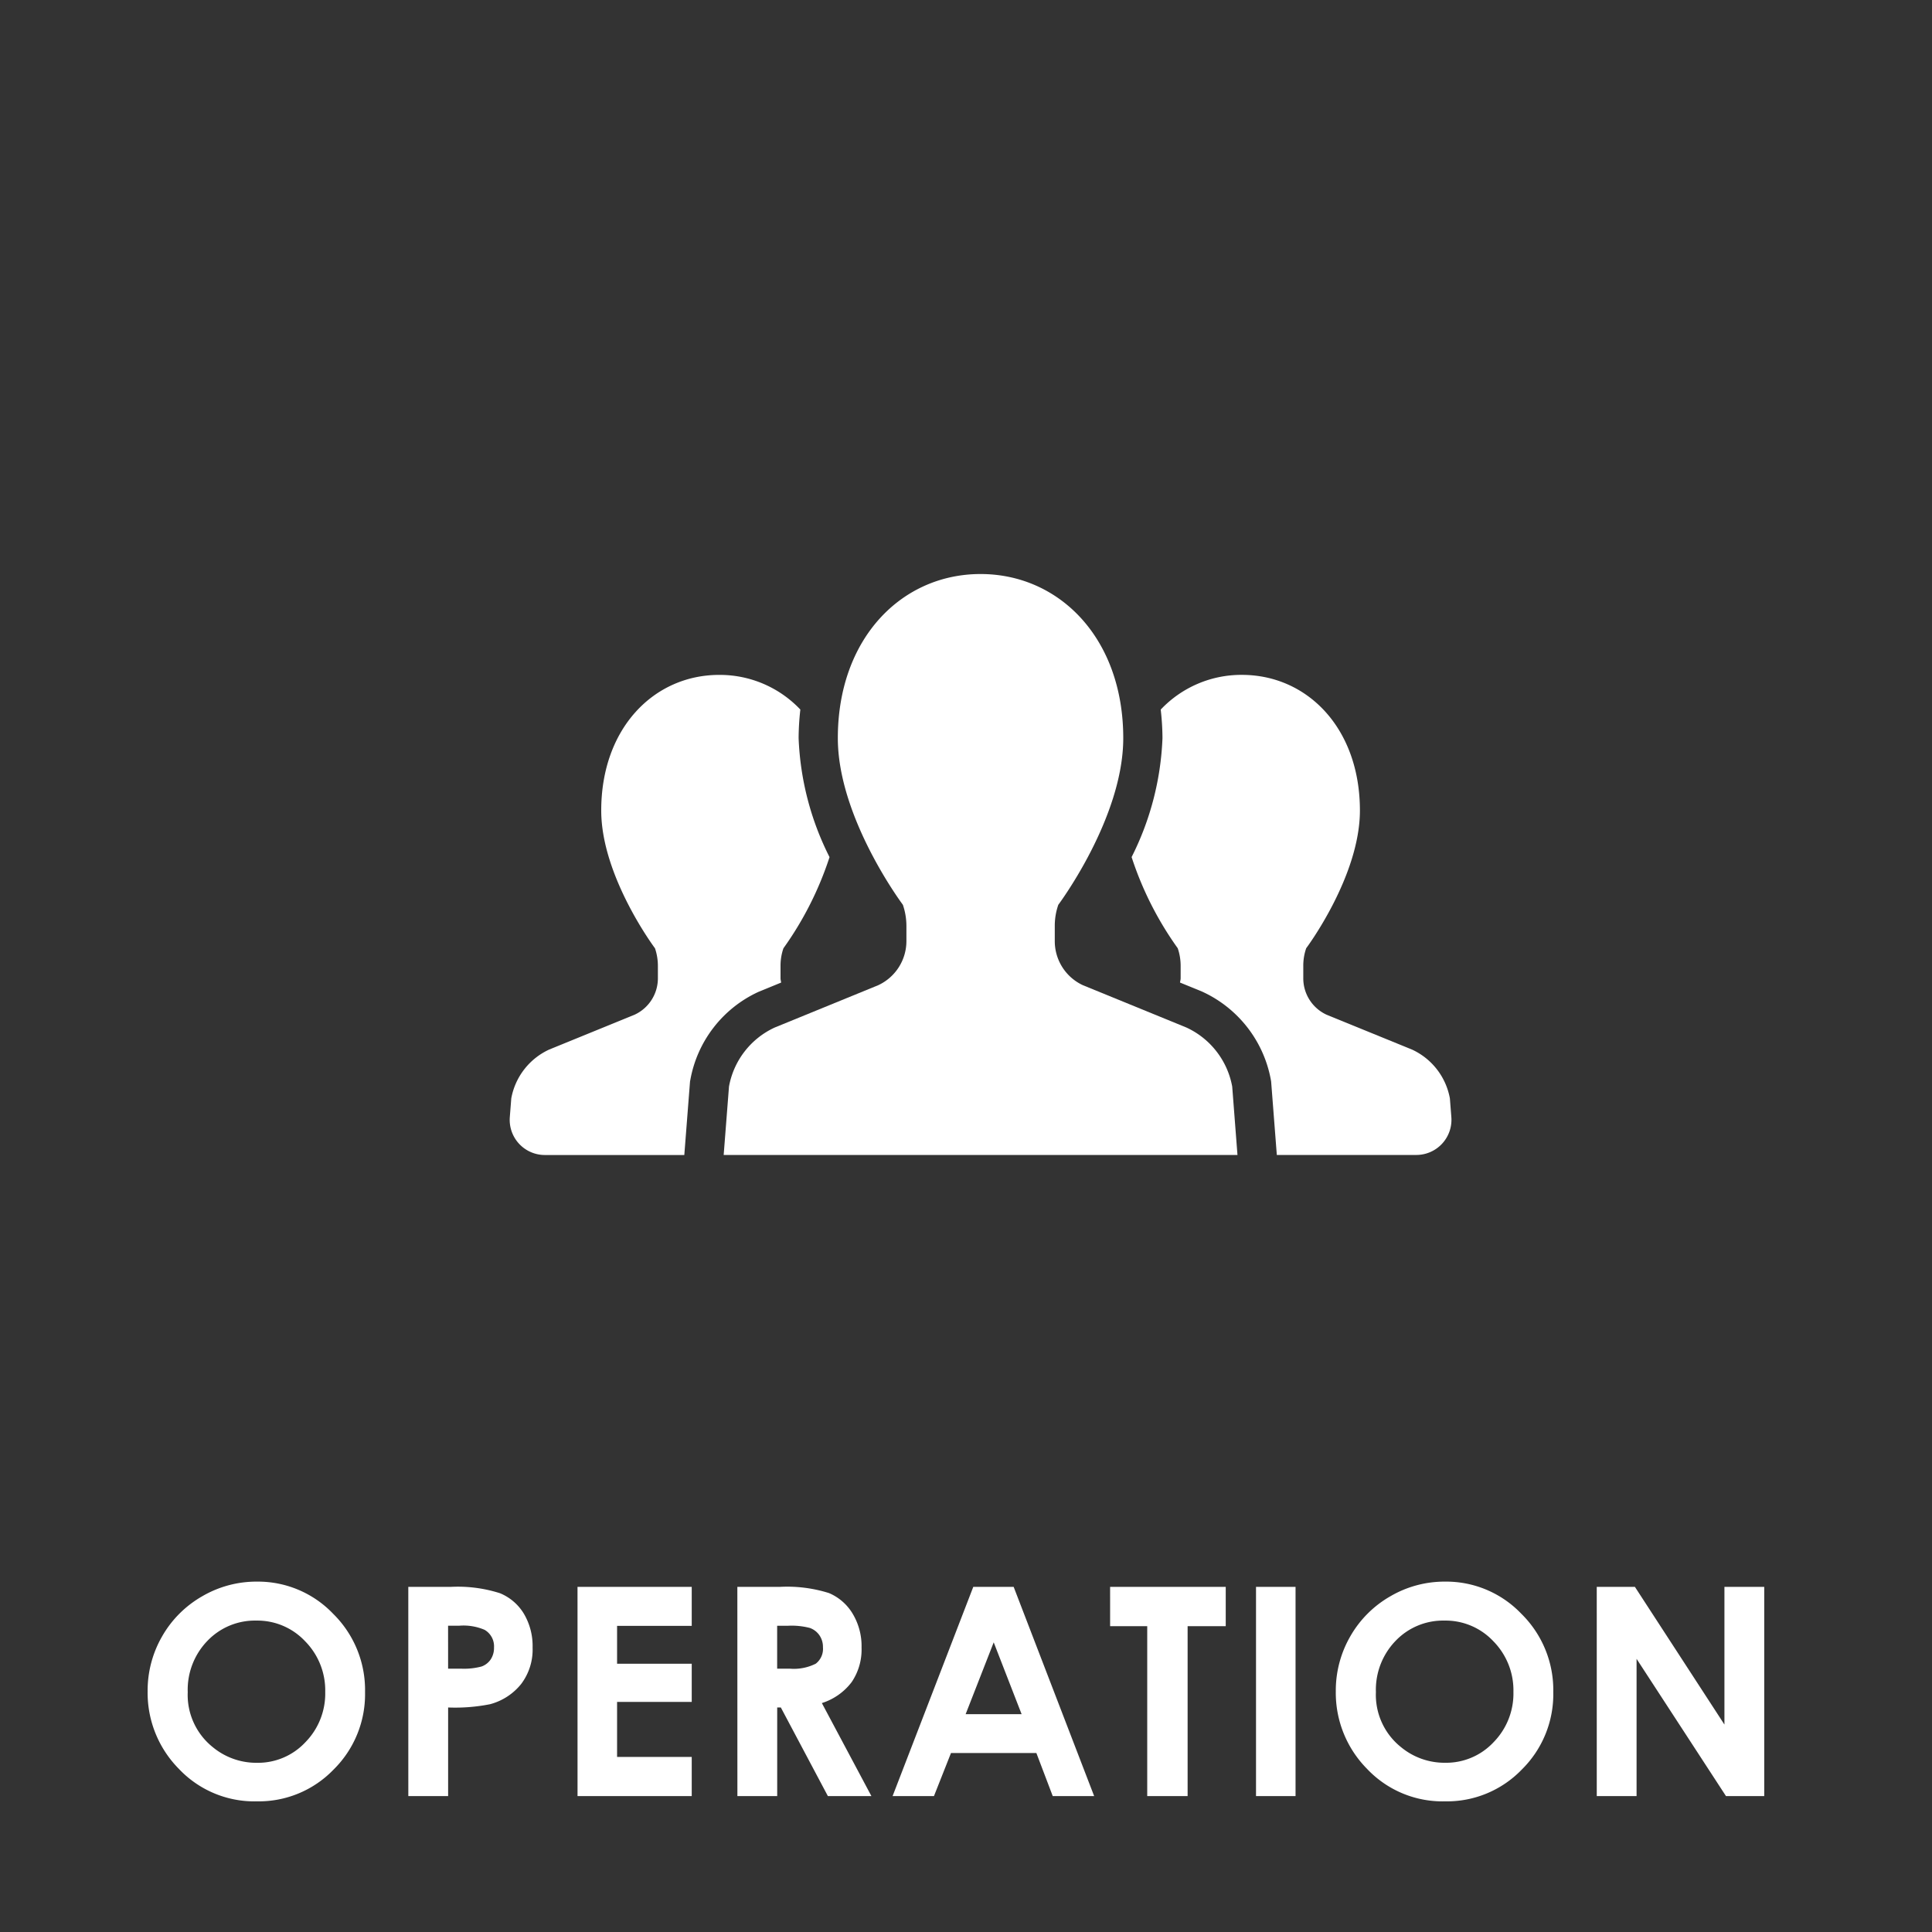
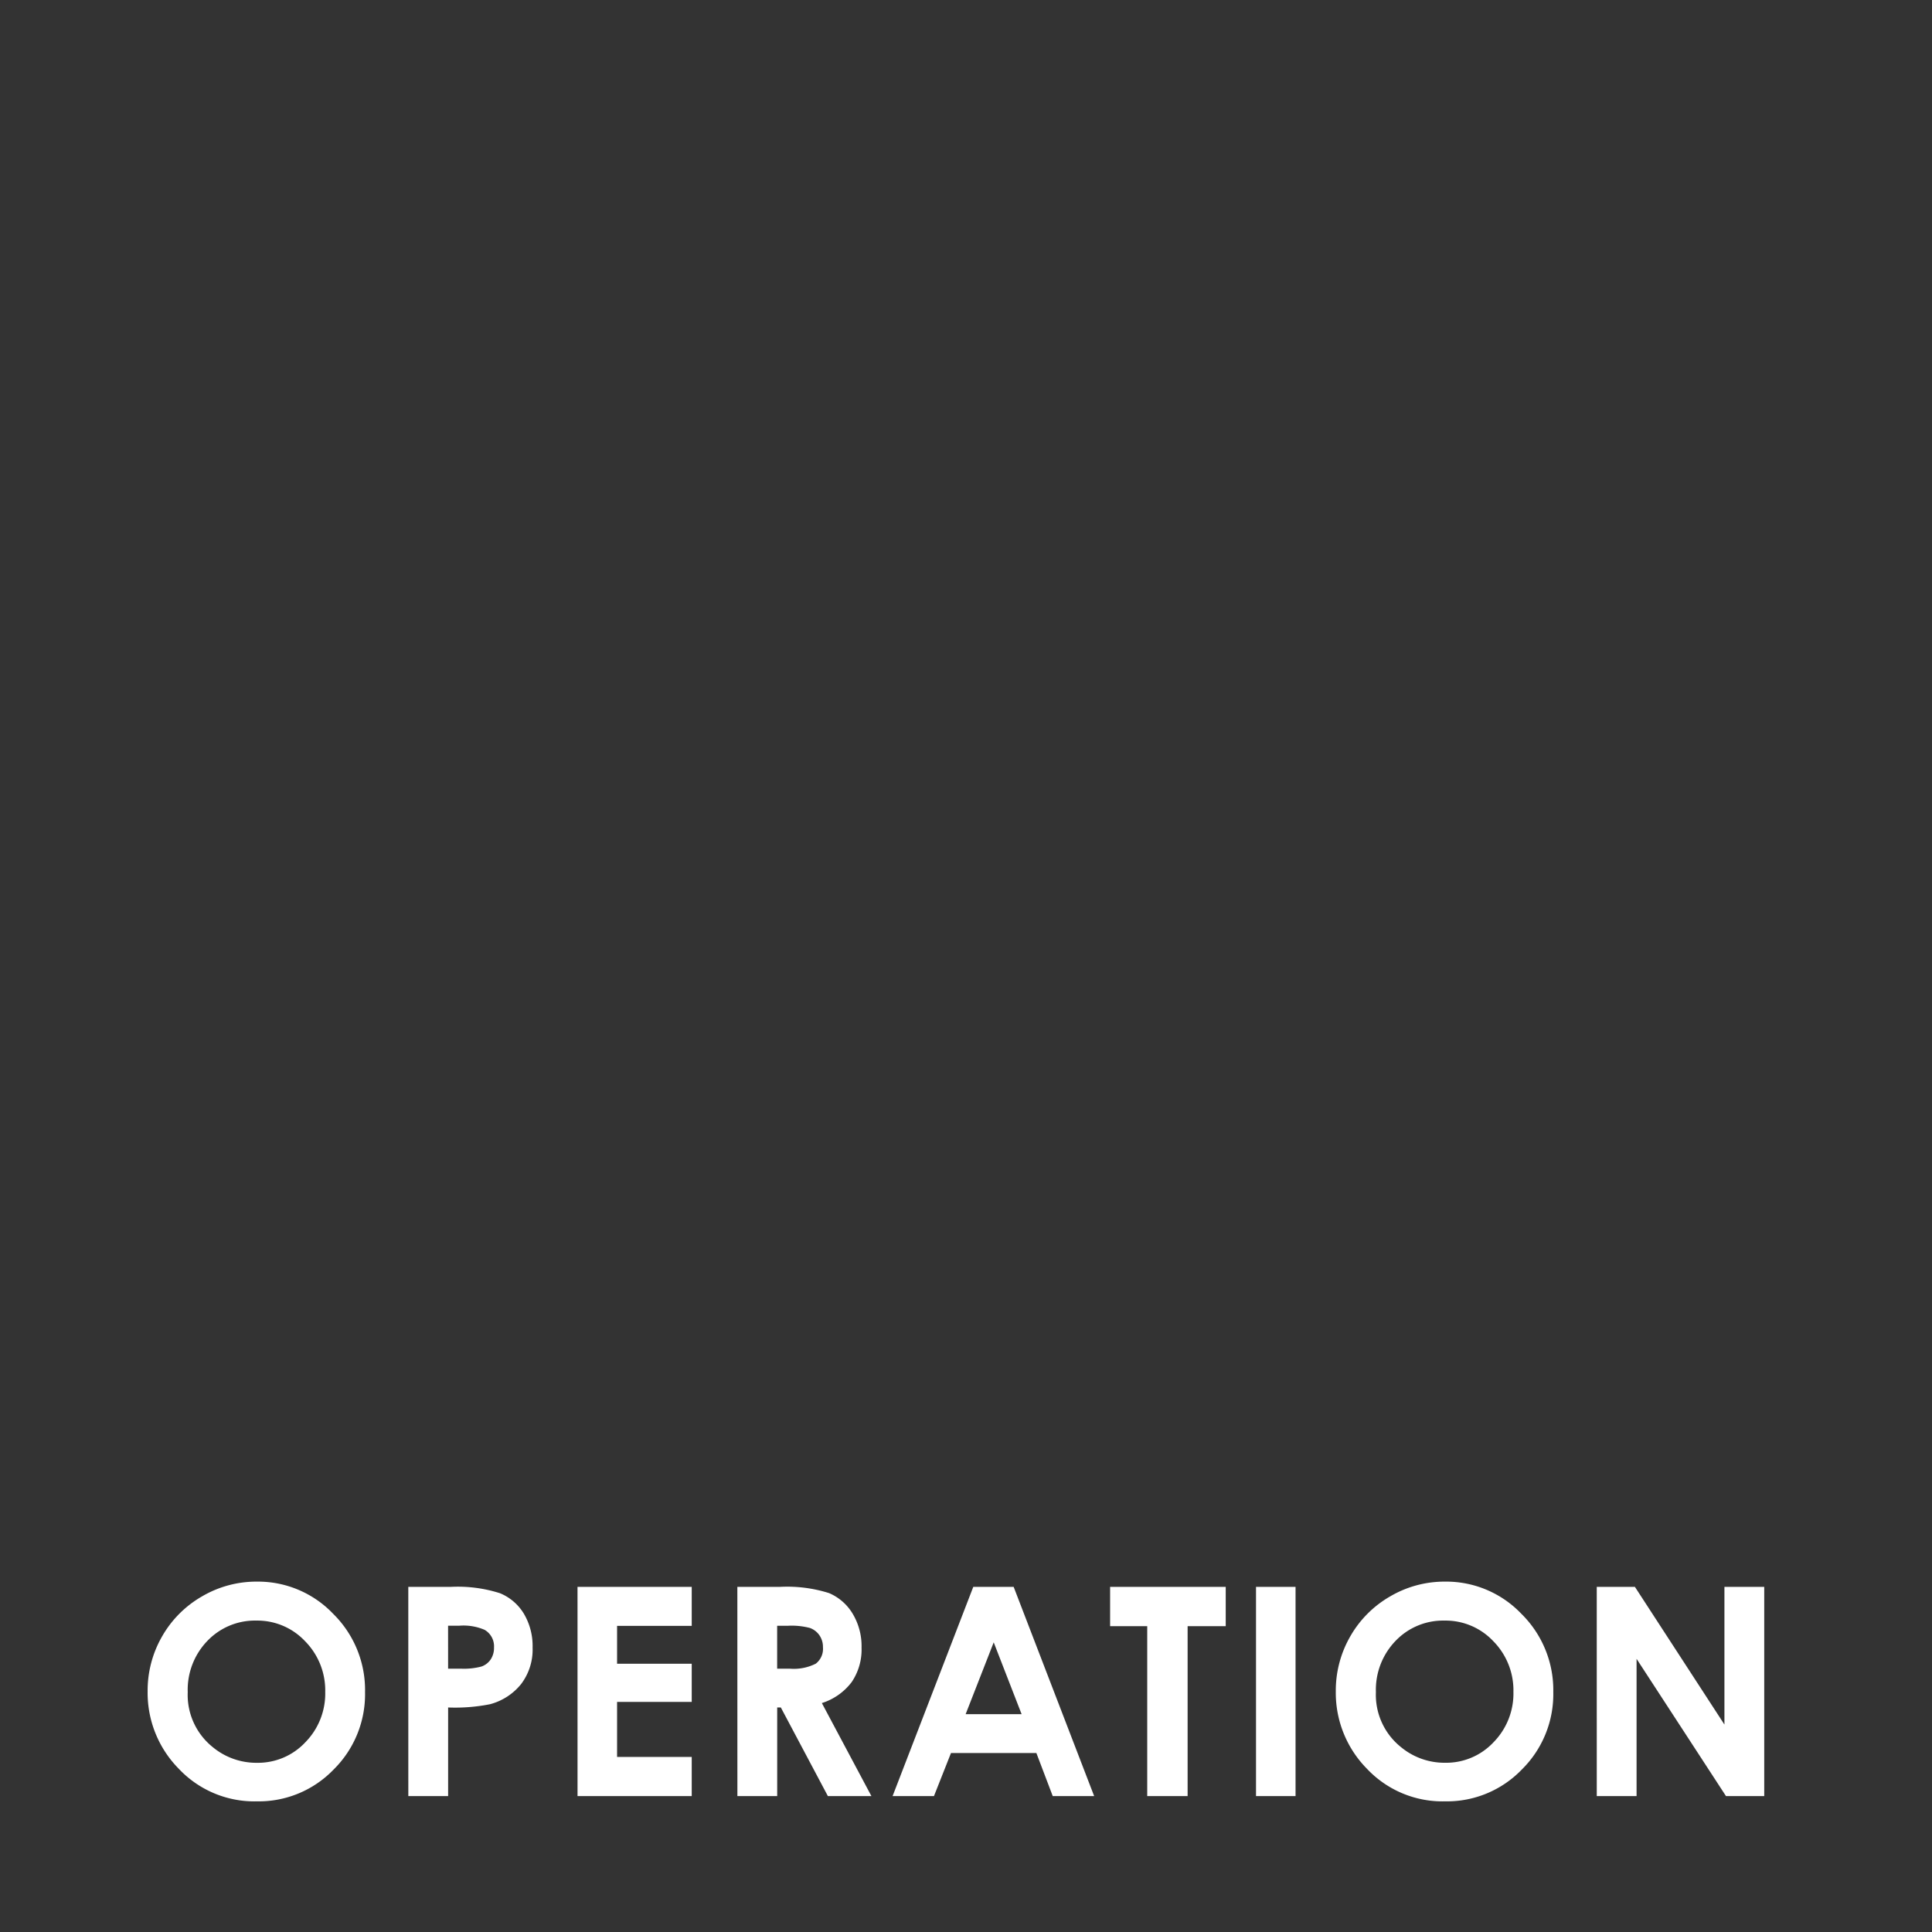
<svg xmlns="http://www.w3.org/2000/svg" id="btn-operation" width="199" height="199" viewBox="0 0 199 199">
  <rect x="0" y="0" width="199" height="199" fill="#333333" stroke="none" />
  <rect id="長方形_28" data-name="長方形 28" width="199" height="199" rx="13" fill="#cc6a6a" opacity="0" />
  <path id="パス_86" data-name="パス 86" d="M-72.551-22.09a10.7,10.7,0,0,1,7.864,3.311A11.017,11.017,0,0,1-61.4-10.708a10.894,10.894,0,0,1-3.247,7.983A10.7,10.7,0,0,1-72.522.542a10.691,10.691,0,0,1-8.062-3.354,11.133,11.133,0,0,1-3.21-7.969,11.177,11.177,0,0,1,1.5-5.684,11.065,11.065,0,0,1,4.112-4.109A11.052,11.052,0,0,1-72.551-22.09Zm-.044,4.014A6.764,6.764,0,0,0-77.625-16a7.243,7.243,0,0,0-2.038,5.288A6.891,6.891,0,0,0-77.1-5.054a7.035,7.035,0,0,0,4.575,1.626,6.681,6.681,0,0,0,4.971-2.109,7.167,7.167,0,0,0,2.053-5.2,7.2,7.2,0,0,0-2.068-5.208A6.744,6.744,0,0,0-72.6-18.076Zm15.651-3.472h4.351a14.315,14.315,0,0,1,5.09.652,5.177,5.177,0,0,1,2.461,2.109,6.515,6.515,0,0,1,.9,3.494,5.866,5.866,0,0,1-1.179,3.75,6.118,6.118,0,0,1-3.2,2.08,18.4,18.4,0,0,1-4.321.337V0h-4.1Zm4.1,8.423h1.3a7.044,7.044,0,0,0,2.139-.22,1.9,1.9,0,0,0,.945-.728,2.133,2.133,0,0,0,.344-1.227,1.962,1.962,0,0,0-.967-1.823,5.511,5.511,0,0,0-2.607-.426h-1.157Zm13.329-8.423H-27.75v4.014h-7.69v3.9h7.69V-9.7h-7.69v5.669h7.69V0H-39.513Zm16.464,0H-18.7a14.365,14.365,0,0,1,5.084.637,5.21,5.21,0,0,1,2.436,2.117,6.485,6.485,0,0,1,.922,3.5,5.965,5.965,0,0,1-1.018,3.552A6.178,6.178,0,0,1-14.347-9.58L-9.243,0h-4.484l-4.845-9.126h-.375V0h-4.1Zm4.1,8.423h1.285a5.018,5.018,0,0,0,2.694-.514,1.931,1.931,0,0,0,.737-1.7,2.086,2.086,0,0,0-.365-1.227,2.025,2.025,0,0,0-.978-.75,7.418,7.418,0,0,0-2.249-.228h-1.124Zm20.2-8.423h4.16L13.7,0H9.434L7.748-4.438H-1.045L-2.8,0H-7.061Zm2.105,5.713L.463-8.437H6.228Zm11.989-5.713H27.253V-17.5H23.327V0h-4.16V-17.5H15.344Zm15.029,0h4.072V0H30.372Zm19.46-.542A10.7,10.7,0,0,1,57.7-18.779a11.017,11.017,0,0,1,3.291,8.071A10.894,10.894,0,0,1,57.74-2.725,10.7,10.7,0,0,1,49.862.542,10.691,10.691,0,0,1,41.8-2.812a11.133,11.133,0,0,1-3.21-7.969,11.177,11.177,0,0,1,1.5-5.684A11.065,11.065,0,0,1,44.2-20.574,11.052,11.052,0,0,1,49.832-22.09Zm-.044,4.014A6.764,6.764,0,0,0,44.759-16a7.243,7.243,0,0,0-2.038,5.288,6.891,6.891,0,0,0,2.566,5.654,7.035,7.035,0,0,0,4.575,1.626,6.681,6.681,0,0,0,4.971-2.109,7.167,7.167,0,0,0,2.053-5.2,7.2,7.2,0,0,0-2.068-5.208A6.744,6.744,0,0,0,49.788-18.076Zm15.681-3.472H69.4l9.22,14.18v-14.18h4.1V0H78.779L69.57-14.136V0h-4.1Z" transform="translate(99 185)" fill="#fff" />
  <g id="人物アイコン_チーム" data-name="人物アイコン　チーム" transform="translate(52.501 -38.951)">
-     <path id="パス_53" data-name="パス 53" d="M27.957,184.6c-.015-.151-.062-.29-.062-.441v-1.294a5.454,5.454,0,0,1,.3-1.8,34.468,34.468,0,0,0,4.748-9.387,29.632,29.632,0,0,1-3.185-12.252,27.382,27.382,0,0,1,.178-2.948,11.421,11.421,0,0,0-8.363-3.57c-6.7,0-12.146,5.47-12.146,13.972,0,6.8,5.536,14.185,5.536,14.185a5.611,5.611,0,0,1,.3,1.8v1.294a4.13,4.13,0,0,1-2.41,3.754L4.062,191.5a6.907,6.907,0,0,0-3.9,5.026L.01,198.46a3.62,3.62,0,0,0,3.609,3.9H17.984l.589-7.569.038-.2a12.388,12.388,0,0,1,7.007-9.032Z" transform="translate(0 -44.441)" fill="#fff" />
-     <path id="パス_54" data-name="パス 54" d="M370.9,196.527A6.9,6.9,0,0,0,367,191.5L358.2,187.91a4.124,4.124,0,0,1-2.4-3.754v-1.294a5.457,5.457,0,0,1,.3-1.8s5.533-7.383,5.533-14.185c0-8.5-5.438-13.972-12.155-13.972a11.423,11.423,0,0,0-8.363,3.576,26.463,26.463,0,0,1,.181,2.942,29.671,29.671,0,0,1-3.179,12.249,34.38,34.38,0,0,0,4.751,9.39,5.614,5.614,0,0,1,.3,1.8v1.294c0,.151-.05.29-.065.441l2.179.888a12.46,12.46,0,0,1,7.17,9.091l.036.207.586,7.572h14.372a3.62,3.62,0,0,0,3.605-3.9Z" transform="translate(-274.06 -44.441)" fill="#fff" />
-     <path id="パス_55" data-name="パス 55" d="M163.977,144.784l-10.639-4.349a5,5,0,0,1-2.91-4.541v-1.569a6.586,6.586,0,0,1,.364-2.179s6.69-8.928,6.69-17.163c0-10.29-6.58-16.906-14.7-16.906s-14.7,6.616-14.7,16.906c0,8.235,6.7,17.163,6.7,17.163a6.742,6.742,0,0,1,.364,2.179v1.569a5.01,5.01,0,0,1-2.916,4.541l-10.639,4.349a8.327,8.327,0,0,0-4.719,6.083l-.548,7.048h52.922l-.542-7.048A8.35,8.35,0,0,0,163.977,144.784Z" transform="translate(-94.285)" fill="#fff" />
-   </g>
+     </g>
</svg>